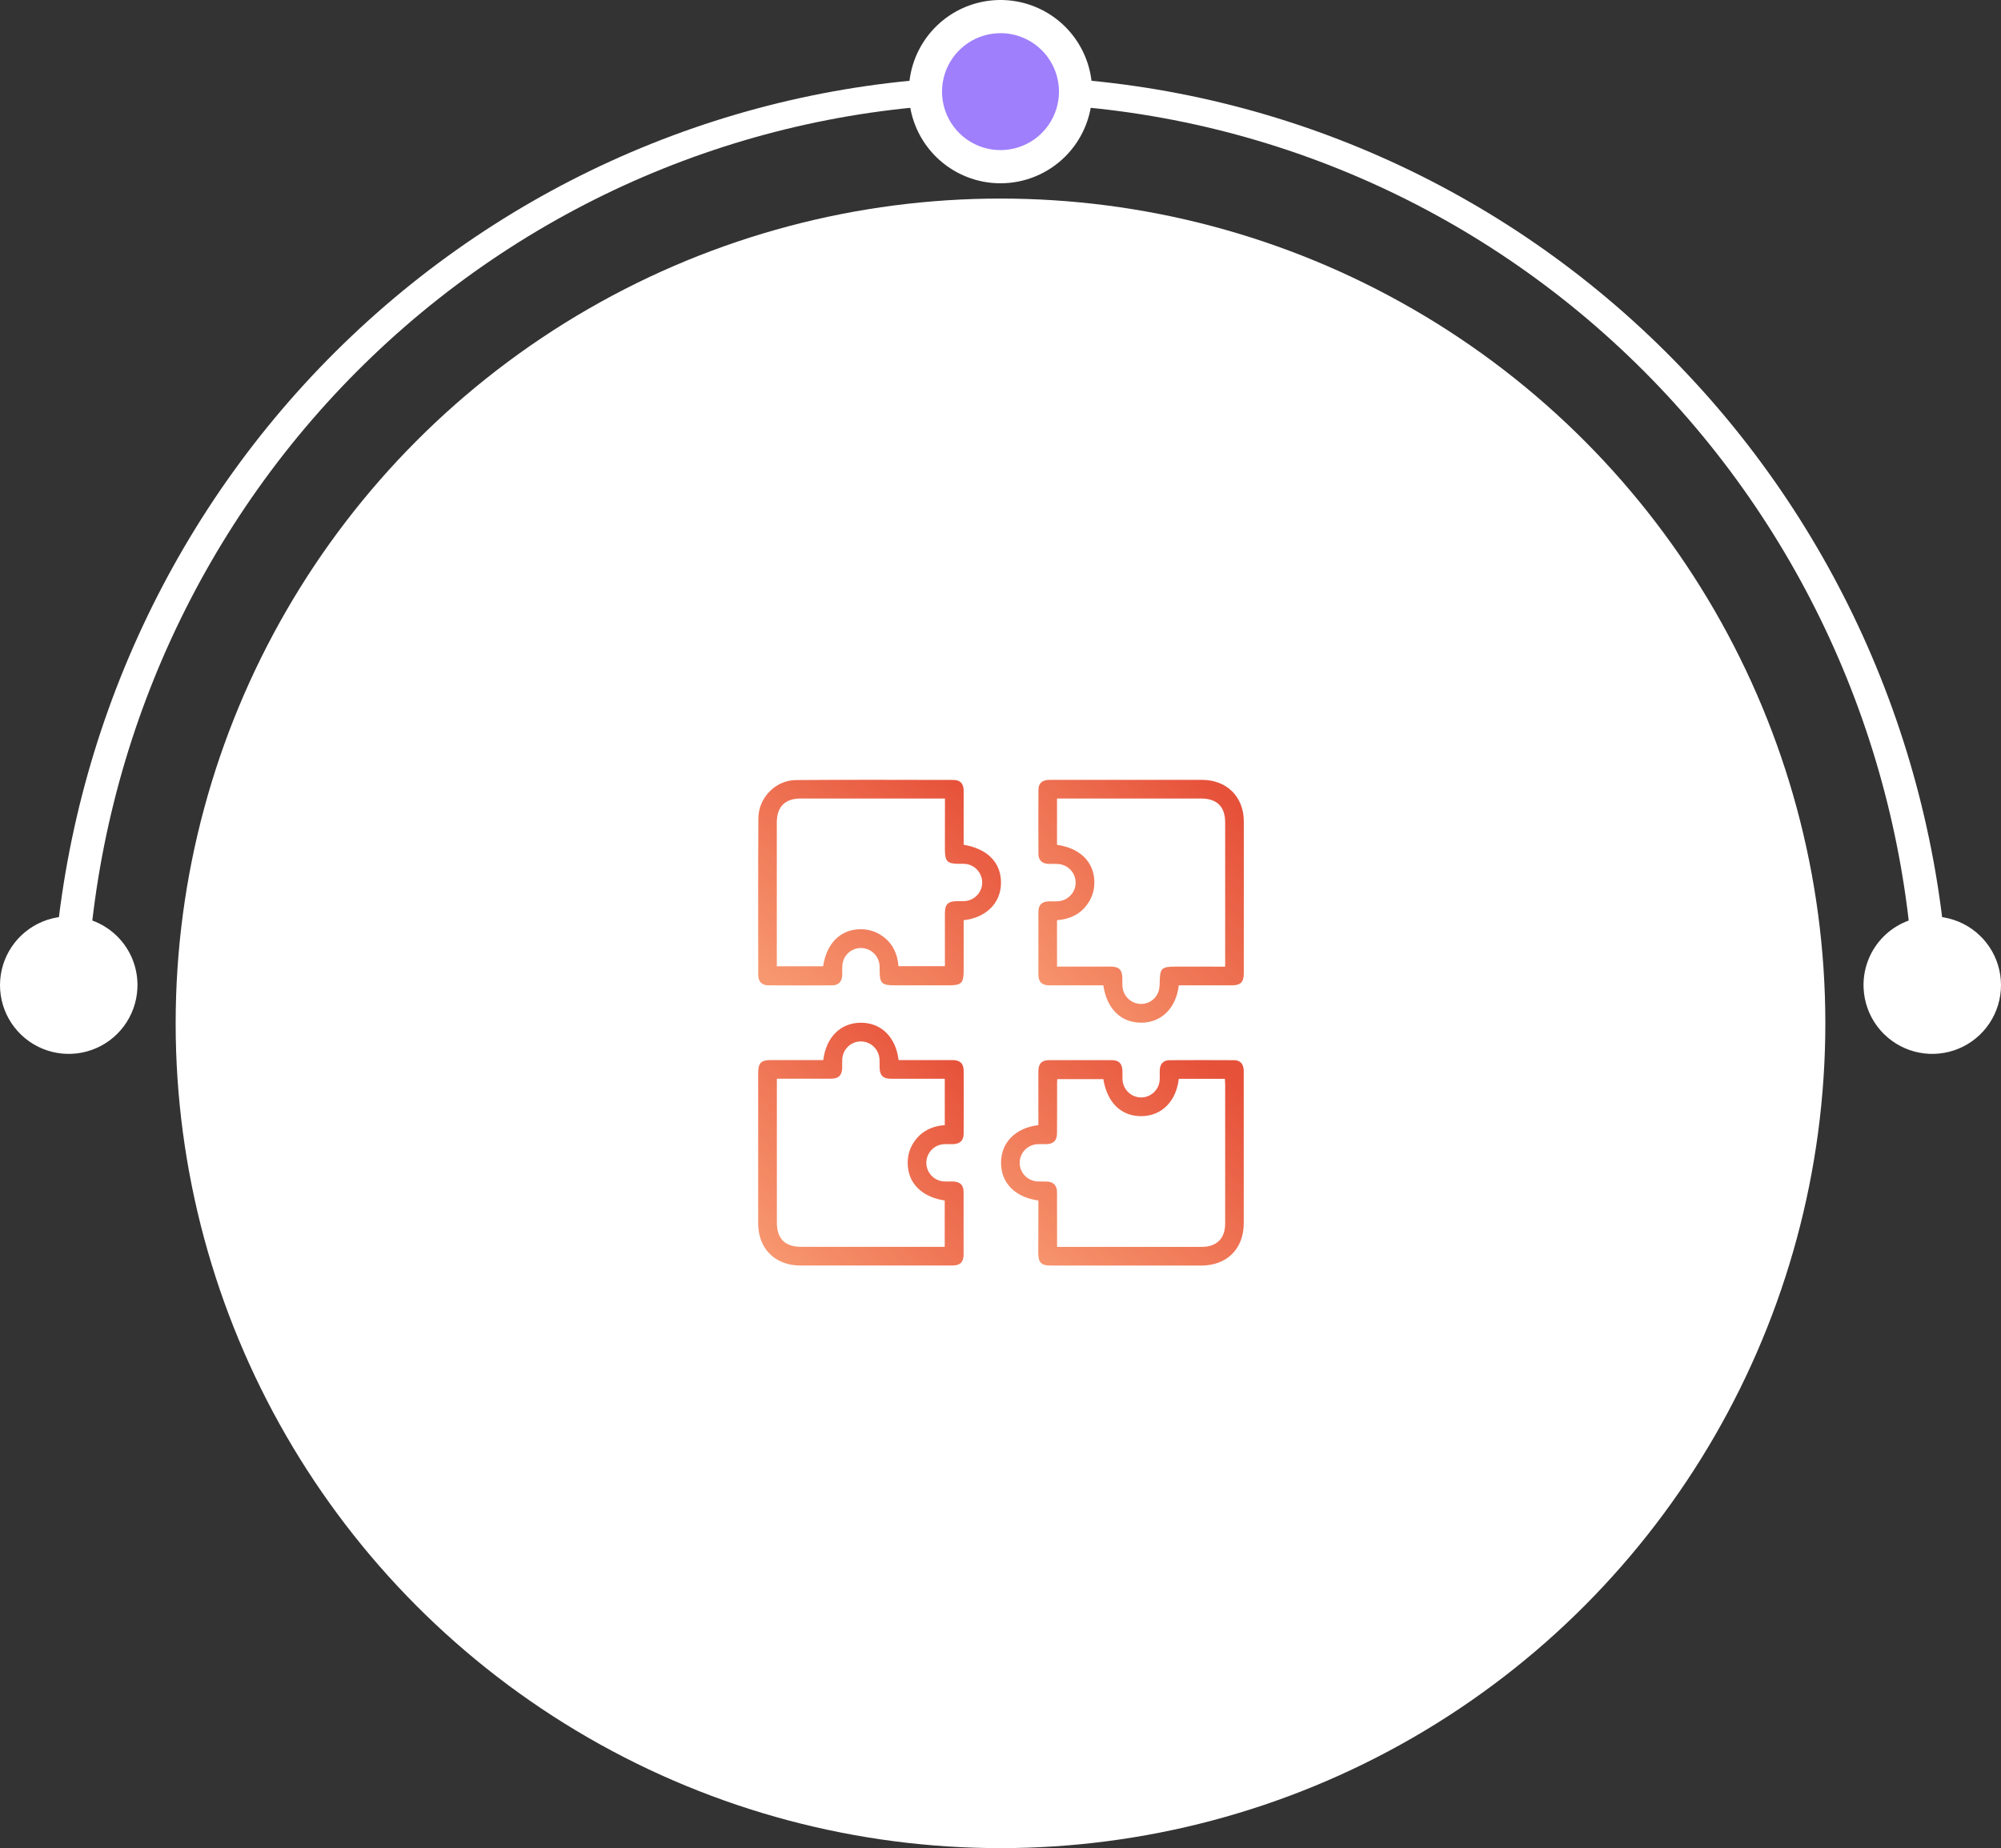
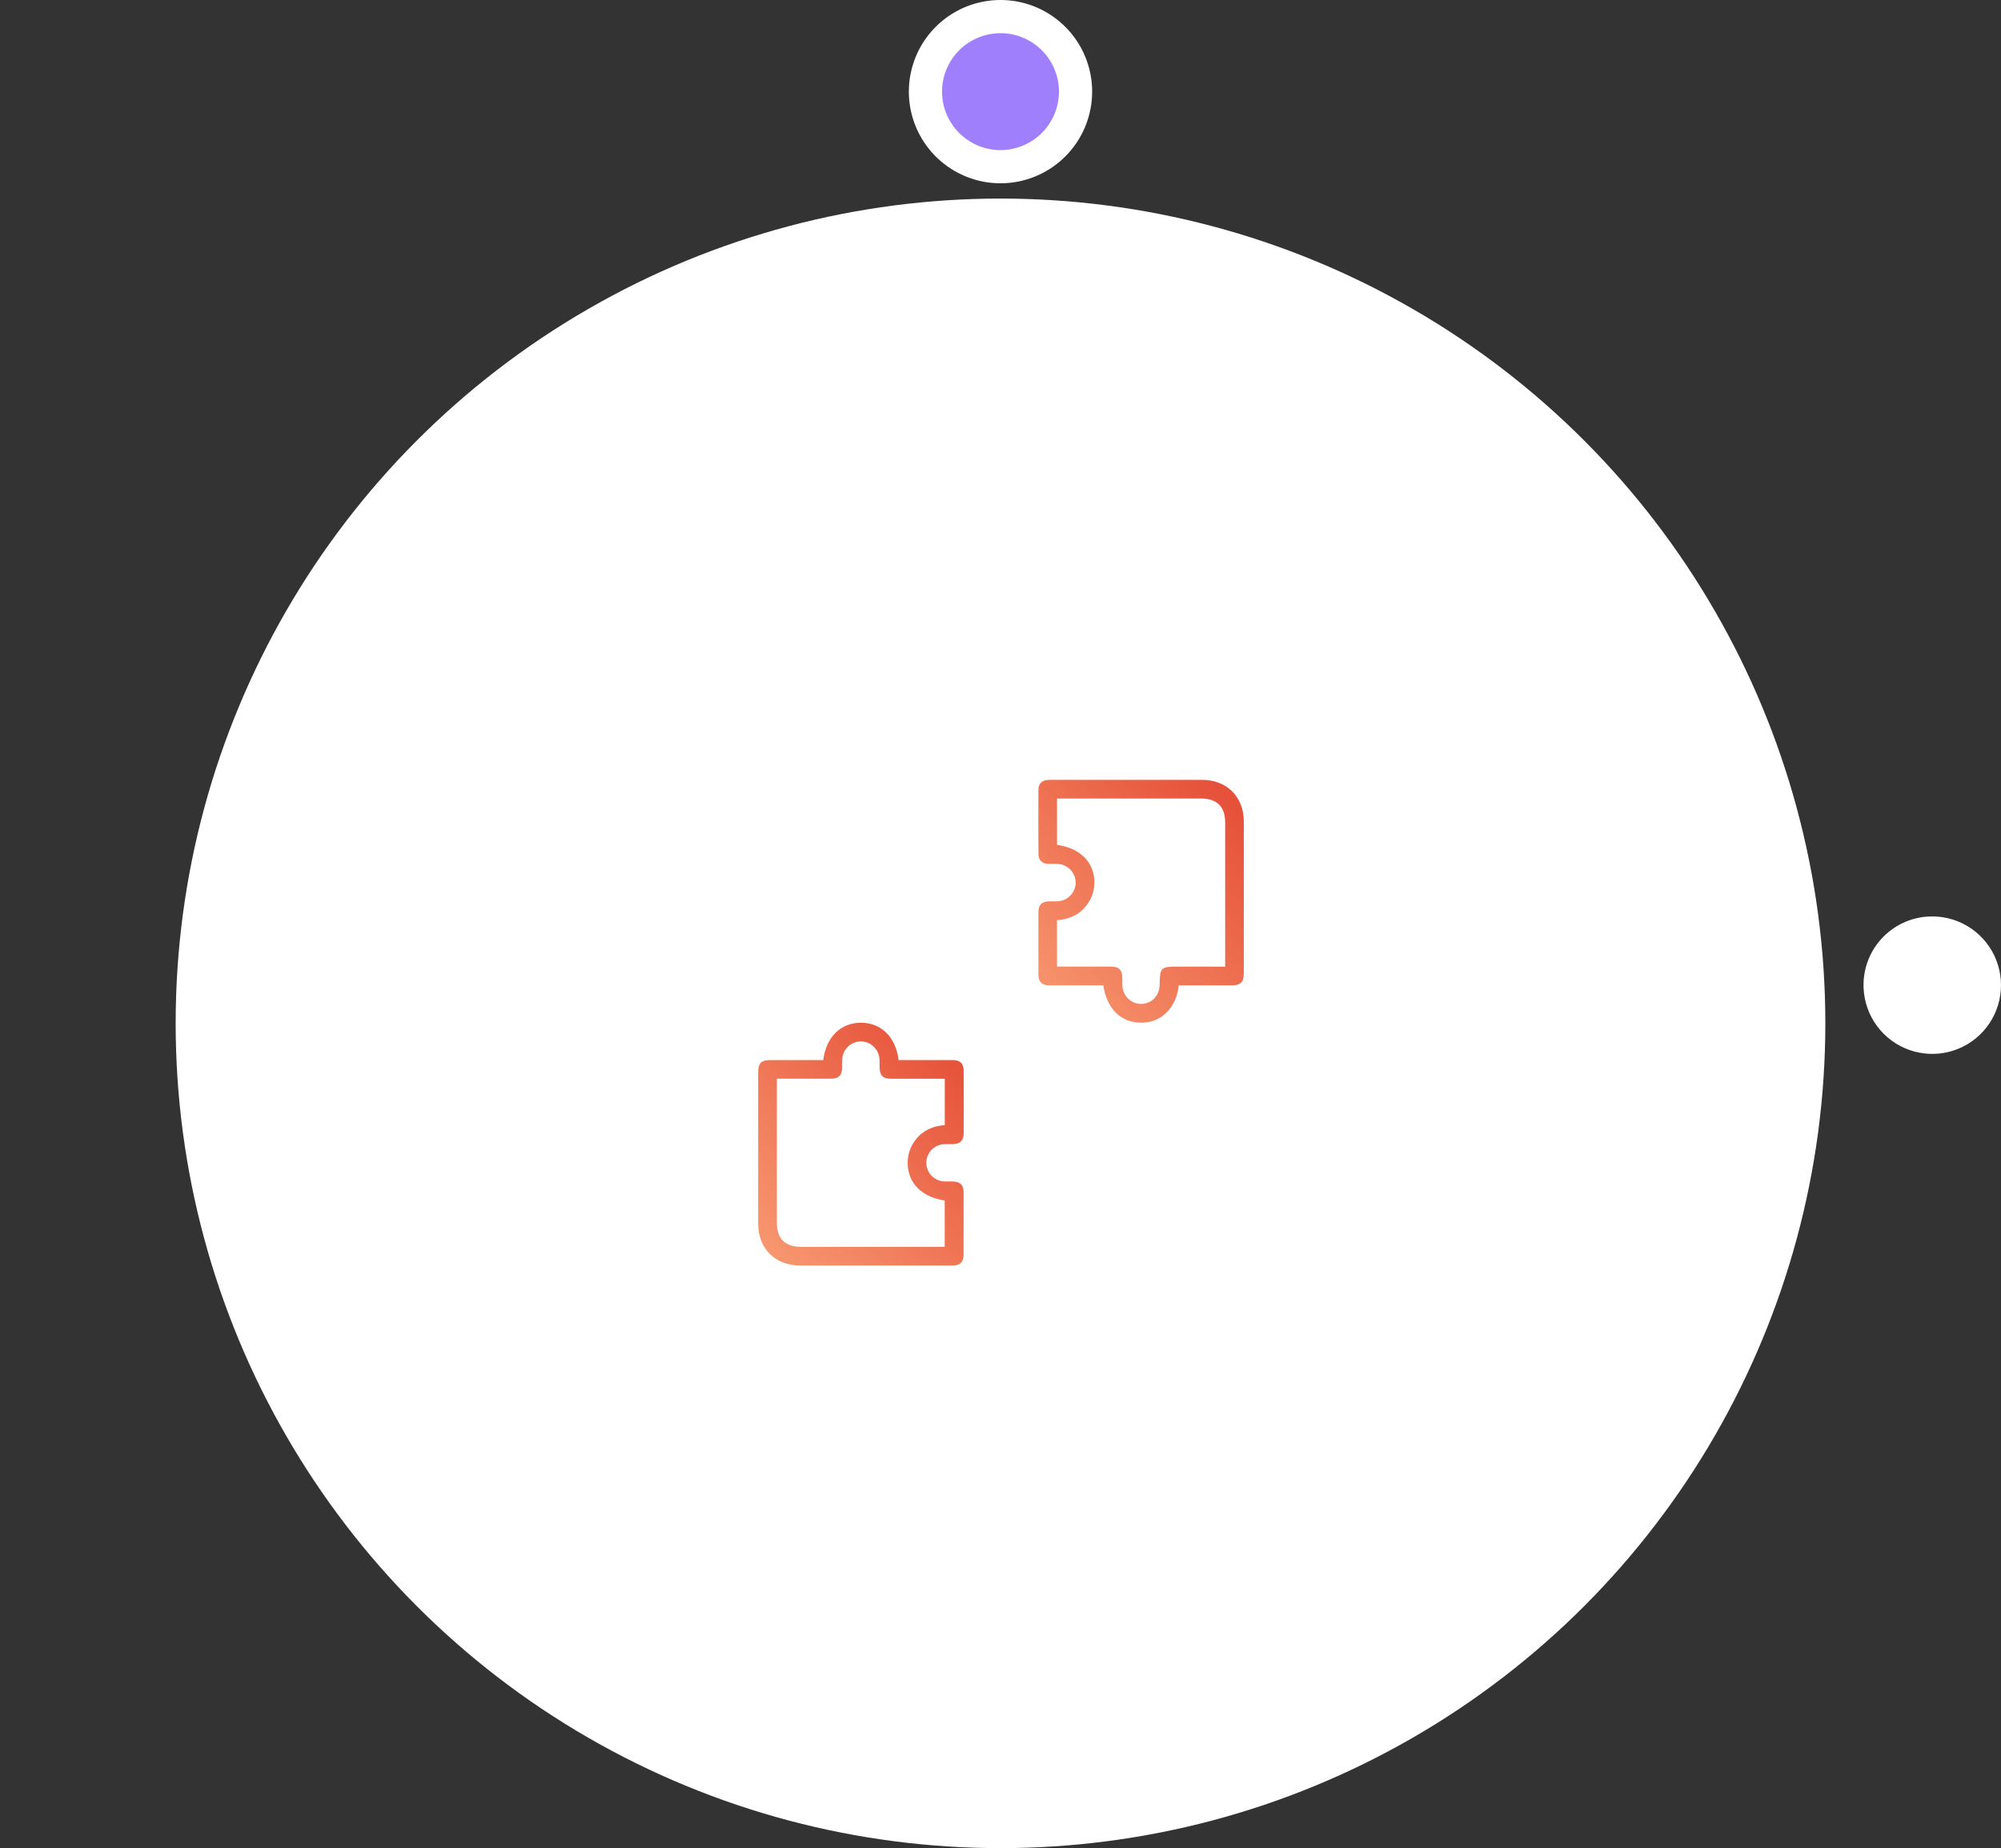
<svg xmlns="http://www.w3.org/2000/svg" width="262" height="242" viewBox="0 0 262 242" fill="none">
  <rect x="0" y="0" width="262" height="242" fill="#333333" stroke="none" />
-   <path d="M9.235 130H9.088C8.789 129.982 8.497 129.902 8.229 129.767C7.961 129.631 7.723 129.442 7.529 129.211C7.335 128.98 7.19 128.712 7.101 128.422C7.011 128.133 6.981 127.828 7.011 127.526C9.085 95.664 23.05 65.792 46.075 43.968C69.1 22.143 99.461 10 131.003 10C162.545 10 192.907 22.143 215.932 43.968C238.957 65.792 252.922 95.664 254.995 127.526C255.014 127.822 254.976 128.118 254.882 128.399C254.788 128.68 254.64 128.939 254.448 129.162C254.255 129.384 254.02 129.567 253.758 129.698C253.495 129.829 253.21 129.906 252.918 129.926C252.626 129.945 252.333 129.906 252.056 129.811C251.779 129.716 251.523 129.567 251.303 129.371C251.083 129.176 250.903 128.939 250.773 128.673C250.644 128.408 250.567 128.119 250.548 127.823C248.801 96.923 235.446 67.869 213.219 46.618C190.991 25.367 161.576 13.528 131.003 13.528C100.43 13.528 71.015 25.367 48.788 46.618C26.561 67.869 13.205 96.923 11.459 127.823C11.434 128.405 11.189 128.955 10.776 129.36C10.362 129.765 9.811 129.994 9.235 130Z" fill="white" />
-   <path d="M17.987 129.459C17.896 131.237 17.28 132.948 16.217 134.376C15.154 135.804 13.691 136.884 12.014 137.48C10.337 138.076 8.52 138.162 6.795 137.726C5.069 137.29 3.511 136.352 2.319 135.03C1.126 133.709 0.352 132.063 0.095 130.301C-0.163 128.54 0.108 126.742 0.872 125.134C1.637 123.527 2.861 122.182 4.39 121.27C5.919 120.358 7.684 119.92 9.461 120.012C10.642 120.069 11.801 120.359 12.869 120.866C13.938 121.372 14.896 122.085 15.688 122.963C16.481 123.841 17.091 124.867 17.486 125.982C17.881 127.096 18.051 128.278 17.987 129.459Z" fill="white" />
  <path d="M244.013 129.459C244.104 131.237 244.72 132.948 245.783 134.376C246.846 135.804 248.309 136.884 249.986 137.48C251.663 138.076 253.48 138.162 255.205 137.726C256.931 137.29 258.489 136.352 259.681 135.03C260.874 133.709 261.648 132.063 261.905 130.301C262.163 128.54 261.892 126.742 261.128 125.134C260.363 123.527 259.139 122.182 257.61 121.27C256.081 120.358 254.316 119.92 252.539 120.012C251.358 120.069 250.199 120.359 249.131 120.866C248.062 121.372 247.104 122.085 246.312 122.963C245.519 123.841 244.908 124.867 244.514 125.982C244.12 127.096 243.949 128.278 244.013 129.459Z" fill="white" />
  <path d="M131 22C136.523 22 141 17.523 141 12C141 6.477 136.523 2 131 2C125.477 2 121 6.477 121 12C121 17.523 125.477 22 131 22Z" fill="#9F7FFC" />
  <path d="M131 24C128.627 24 126.307 23.296 124.333 21.978C122.36 20.659 120.822 18.785 119.913 16.592C119.005 14.399 118.768 11.987 119.231 9.659C119.694 7.331 120.836 5.193 122.515 3.515C124.193 1.836 126.331 0.694 128.659 0.231C130.987 -0.232 133.399 0.005 135.592 0.913C137.785 1.822 139.659 3.36 140.978 5.333C142.296 7.306 143 9.627 143 12C143 15.183 141.736 18.235 139.485 20.485C137.235 22.736 134.183 24 131 24ZM131 4.344C129.485 4.344 128.004 4.794 126.744 5.636C125.485 6.478 124.503 7.675 123.924 9.076C123.346 10.476 123.196 12.017 123.493 13.502C123.79 14.988 124.522 16.352 125.595 17.422C126.668 18.492 128.034 19.219 129.521 19.512C131.008 19.804 132.548 19.649 133.946 19.066C135.345 18.483 136.539 17.498 137.377 16.236C138.216 14.974 138.661 13.491 138.656 11.976C138.65 9.95 137.84 8.008 136.405 6.578C134.97 5.147 133.026 4.344 131 4.344Z" fill="white" />
  <circle cx="131" cy="134" r="108" fill="white" />
  <path d="M107.792 138.808C108.168 135.776 110.104 133.896 112.768 133.92C115.392 133.936 117.296 135.808 117.656 138.808C119.016 138.808 120.384 138.808 121.752 138.808C122.744 138.808 123.736 138.8 124.736 138.808C125.696 138.816 126.168 139.256 126.176 140.192C126.192 142.944 126.192 145.696 126.176 148.448C126.168 149.344 125.704 149.784 124.792 149.816C124.384 149.824 123.976 149.8 123.568 149.824C122.28 149.912 121.296 150.976 121.288 152.256C121.288 153.528 122.272 154.6 123.552 154.696C123.936 154.728 124.312 154.704 124.696 154.704C125.704 154.72 126.168 155.144 126.168 156.136C126.176 158.864 126.176 161.592 126.168 164.312C126.168 165.256 125.696 165.704 124.744 165.712C122.016 165.72 119.296 165.712 116.568 165.712C112.648 165.712 108.72 165.712 104.8 165.712C101.488 165.704 99.28 163.512 99.272 160.216C99.264 153.64 99.272 147.072 99.272 140.496C99.272 139.192 99.648 138.808 100.944 138.808C103.208 138.808 105.472 138.808 107.792 138.808ZM123.704 141.256C123.384 141.256 123.136 141.256 122.88 141.256C120.816 141.256 118.752 141.264 116.688 141.256C115.6 141.256 115.184 140.824 115.168 139.72C115.168 139.392 115.176 139.056 115.16 138.728C115.088 137.4 114.024 136.376 112.728 136.368C111.424 136.36 110.352 137.376 110.28 138.704C110.256 139.088 110.28 139.472 110.272 139.848C110.248 140.792 109.8 141.24 108.848 141.248C106.84 141.256 104.824 141.248 102.816 141.248C102.472 141.248 102.12 141.248 101.72 141.248C101.72 141.584 101.72 141.84 101.72 142.088C101.72 148.096 101.72 154.112 101.72 160.12C101.72 162.192 102.792 163.264 104.88 163.264C110.888 163.264 116.904 163.264 122.912 163.264C123.176 163.264 123.448 163.264 123.696 163.264C123.696 161.16 123.696 159.176 123.696 157.2C120.696 156.736 118.904 154.952 118.848 152.392C118.824 151.2 119.176 150.136 119.92 149.2C120.88 147.992 122.176 147.44 123.704 147.328C123.704 145.312 123.704 143.336 123.704 141.256Z" fill="url(#paint0_linear_1039_8008)" />
-   <path d="M135.96 157.2C132.896 156.776 131.056 154.888 131.072 152.232C131.08 149.608 132.968 147.68 135.96 147.328C135.96 147.072 135.96 146.8 135.96 146.528C135.96 144.44 135.952 142.352 135.96 140.264C135.968 139.264 136.408 138.816 137.408 138.816C140.112 138.808 142.808 138.808 145.512 138.816C146.512 138.816 146.944 139.264 146.968 140.264C146.976 140.648 146.952 141.032 146.976 141.408C147.064 142.688 148.128 143.696 149.392 143.704C150.664 143.712 151.744 142.728 151.84 141.448C151.872 140.992 151.832 140.528 151.856 140.072C151.896 139.304 152.344 138.832 153.112 138.824C155.936 138.808 158.768 138.808 161.592 138.824C162.408 138.832 162.84 139.336 162.848 140.232C162.856 141.76 162.848 143.288 162.848 144.816C162.848 149.936 162.848 155.056 162.848 160.176C162.848 163.528 160.648 165.712 157.288 165.72C150.744 165.72 144.192 165.72 137.648 165.72C136.312 165.72 135.944 165.344 135.944 163.984C135.96 161.736 135.96 159.496 135.96 157.2ZM138.408 163.272C138.728 163.272 138.976 163.272 139.224 163.272C145.256 163.272 151.296 163.272 157.328 163.272C159.304 163.272 160.416 162.176 160.416 160.216C160.416 154.152 160.416 148.088 160.416 142.032C160.416 141.784 160.392 141.544 160.384 141.264C159.32 141.264 158.336 141.264 157.344 141.264C156.336 141.264 155.336 141.264 154.344 141.264C154.008 144.2 152.128 146.08 149.576 146.152C146.864 146.224 144.984 144.456 144.464 141.304C142.472 141.304 140.472 141.304 138.432 141.304C138.424 141.488 138.408 141.64 138.408 141.784C138.408 143.976 138.416 146.168 138.4 148.352C138.4 149.328 137.96 149.784 137.04 149.816C136.632 149.832 136.224 149.8 135.816 149.824C134.528 149.904 133.528 150.952 133.512 152.232C133.496 153.536 134.512 154.624 135.832 154.704C136.264 154.728 136.696 154.696 137.128 154.72C137.896 154.76 138.352 155.2 138.392 155.968C138.416 156.352 138.4 156.728 138.4 157.112C138.408 159.136 138.408 161.16 138.408 163.272Z" fill="url(#paint1_linear_1039_8008)" />
-   <path d="M126.176 120.496C126.176 122.688 126.176 124.848 126.176 127.016C126.176 128.768 125.92 129.024 124.136 129.024C121.816 129.024 119.496 129.024 117.184 129.024C115.448 129.024 115.176 128.76 115.176 127.056C115.176 126.856 115.184 126.648 115.168 126.448C115.08 125.128 113.992 124.12 112.688 124.136C111.416 124.152 110.368 125.152 110.288 126.448C110.264 126.856 110.288 127.264 110.28 127.672C110.248 128.536 109.808 129.016 108.96 129.024C106.184 129.04 103.408 129.04 100.632 129.024C99.744 129.016 99.28 128.544 99.28 127.632C99.272 120.8 99.256 113.976 99.296 107.144C99.312 104.464 101.544 102.168 104.208 102.144C111.088 102.088 117.96 102.12 124.84 102.128C125.728 102.128 126.176 102.616 126.176 103.536C126.184 105.624 126.176 107.712 126.176 109.8C126.176 110.072 126.176 110.352 126.176 110.616C129.368 111.152 131.136 113.024 131.064 115.736C130.992 118.28 129.112 120.16 126.176 120.496ZM123.728 104.56C123.384 104.56 123.136 104.56 122.88 104.56C116.872 104.56 110.856 104.56 104.848 104.56C102.776 104.56 101.712 105.632 101.712 107.72C101.712 113.728 101.712 119.744 101.712 125.752C101.712 126 101.712 126.248 101.712 126.528C103.784 126.528 105.784 126.528 107.776 126.528C108.216 123.568 109.984 121.768 112.512 121.68C113.704 121.64 114.768 121.976 115.712 122.704C116.96 123.664 117.52 124.984 117.64 126.512C119.68 126.512 121.68 126.512 123.72 126.512C123.72 126.288 123.72 126.112 123.72 125.936C123.72 123.824 123.72 121.704 123.72 119.592C123.72 118.4 124.128 118.008 125.336 118C125.664 118 126 118.016 126.328 117.992C127.552 117.904 128.528 116.912 128.6 115.712C128.68 114.48 127.792 113.344 126.56 113.144C126.264 113.096 125.952 113.112 125.648 113.112C124 113.112 123.72 112.824 123.72 111.144C123.728 108.992 123.728 106.832 123.728 104.56Z" fill="url(#paint2_linear_1039_8008)" />
  <path d="M154.344 129.024C153.992 131.992 152.104 133.872 149.512 133.912C146.824 133.96 144.92 132.136 144.464 129.024C143.824 129.024 143.168 129.024 142.504 129.024C140.8 129.024 139.088 129.032 137.384 129.024C136.424 129.016 135.968 128.568 135.96 127.624C135.952 124.896 135.952 122.168 135.96 119.448C135.96 118.488 136.408 118.048 137.352 118.024C137.76 118.016 138.168 118.04 138.576 118.008C139.856 117.912 140.848 116.832 140.84 115.568C140.84 114.296 139.84 113.224 138.56 113.136C138.128 113.104 137.696 113.144 137.264 113.12C136.448 113.088 135.968 112.64 135.968 111.832C135.952 109.032 135.952 106.224 135.968 103.424C135.976 102.552 136.472 102.12 137.4 102.12C140.152 102.112 142.904 102.12 145.656 102.12C149.576 102.12 153.504 102.112 157.424 102.12C160.632 102.128 162.856 104.344 162.856 107.552C162.864 114.176 162.856 120.8 162.856 127.424C162.856 128.616 162.448 129.024 161.248 129.024C158.968 129.024 156.672 129.024 154.344 129.024ZM160.416 126.576C160.416 126.232 160.416 125.984 160.416 125.728C160.416 119.72 160.416 113.704 160.416 107.696C160.416 105.624 159.344 104.56 157.248 104.56C151.24 104.56 145.224 104.56 139.216 104.56C138.968 104.56 138.72 104.56 138.4 104.56C138.4 105.616 138.4 106.608 138.4 107.592C138.4 108.608 138.4 109.616 138.4 110.624C141.392 111.056 143.2 112.832 143.288 115.36C143.328 116.552 142.984 117.616 142.256 118.56C141.296 119.808 139.976 120.368 138.4 120.496C138.4 121.528 138.4 122.52 138.4 123.504C138.4 124.512 138.4 125.52 138.4 126.568C138.752 126.568 139.008 126.568 139.256 126.568C141.296 126.568 143.328 126.568 145.368 126.568C146.552 126.568 146.952 126.976 146.96 128.184C146.96 128.512 146.944 128.848 146.968 129.176C147.056 130.36 148.008 131.336 149.176 131.448C150.328 131.56 151.408 130.84 151.728 129.704C151.824 129.368 151.84 129 151.848 128.648C151.864 126.784 152.08 126.568 153.976 126.568C156.088 126.576 158.2 126.576 160.416 126.576Z" fill="url(#paint3_linear_1039_8008)" />
  <defs>
    <linearGradient id="paint0_linear_1039_8008" x1="121.636" y1="133.931" x2="95.353" y2="159.046" gradientUnits="userSpaceOnUse">
      <stop stop-color="#E6513A" />
      <stop offset="1" stop-color="#F7976F" />
    </linearGradient>
    <linearGradient id="paint1_linear_1039_8008" x1="157.478" y1="138.82" x2="136.099" y2="167.315" gradientUnits="userSpaceOnUse">
      <stop stop-color="#E6513A" />
      <stop offset="1" stop-color="#F7976F" />
    </linearGradient>
    <linearGradient id="paint2_linear_1039_8008" x1="125.689" y1="102.122" x2="104.299" y2="130.631" gradientUnits="userSpaceOnUse">
      <stop stop-color="#E6513A" />
      <stop offset="1" stop-color="#F7976F" />
    </linearGradient>
    <linearGradient id="paint3_linear_1039_8008" x1="158.31" y1="102.128" x2="132.027" y2="127.229" gradientUnits="userSpaceOnUse">
      <stop stop-color="#E6513A" />
      <stop offset="1" stop-color="#F7976F" />
    </linearGradient>
  </defs>
</svg>